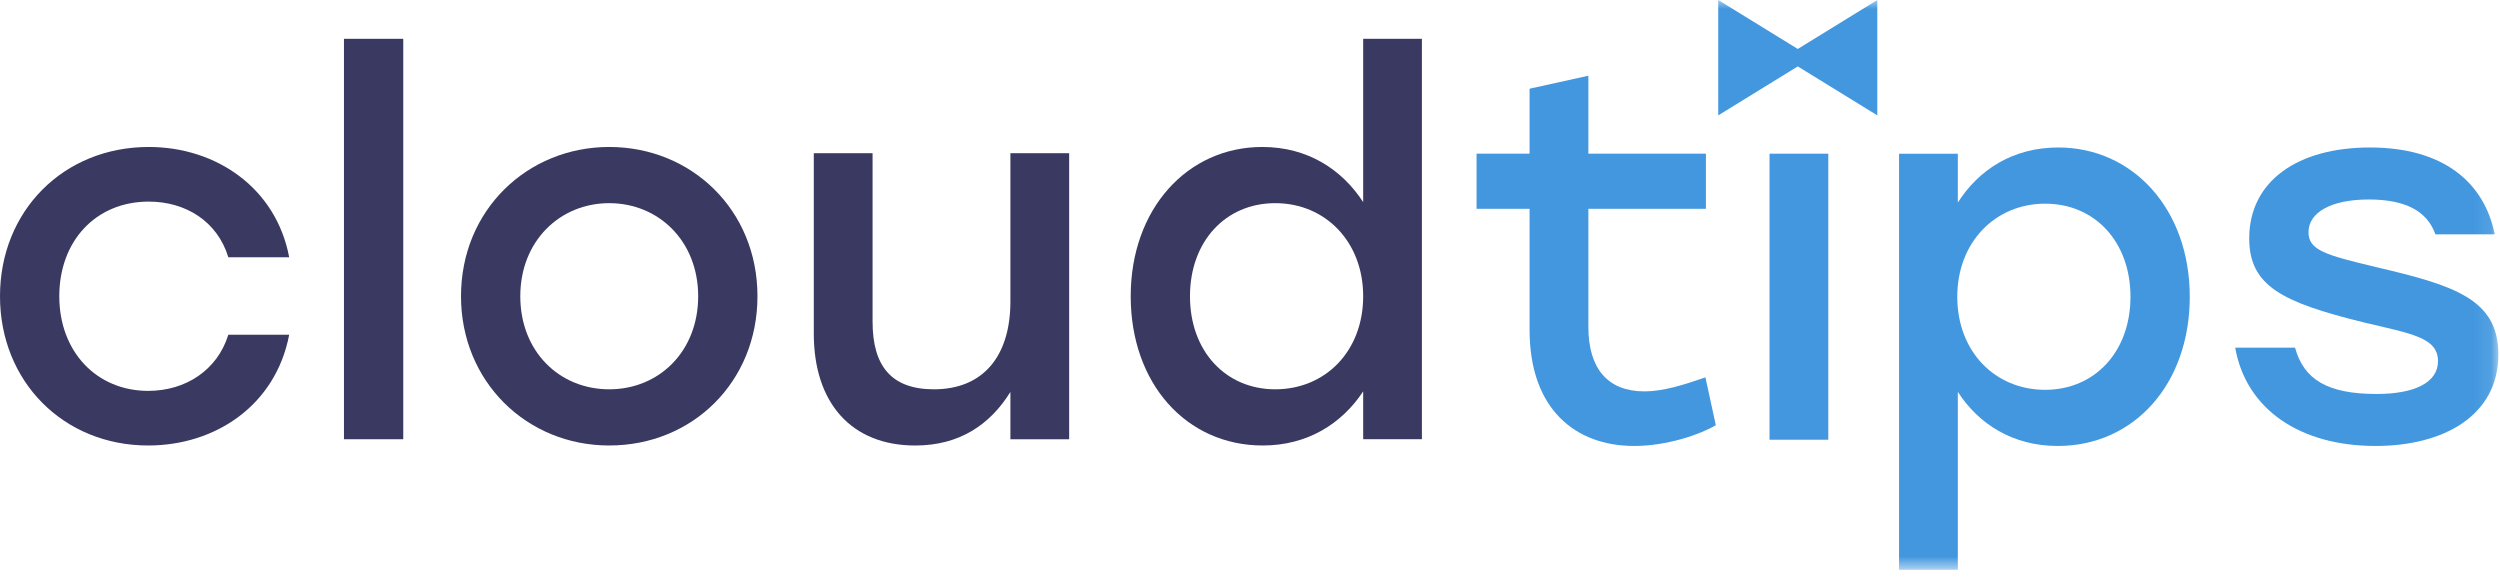
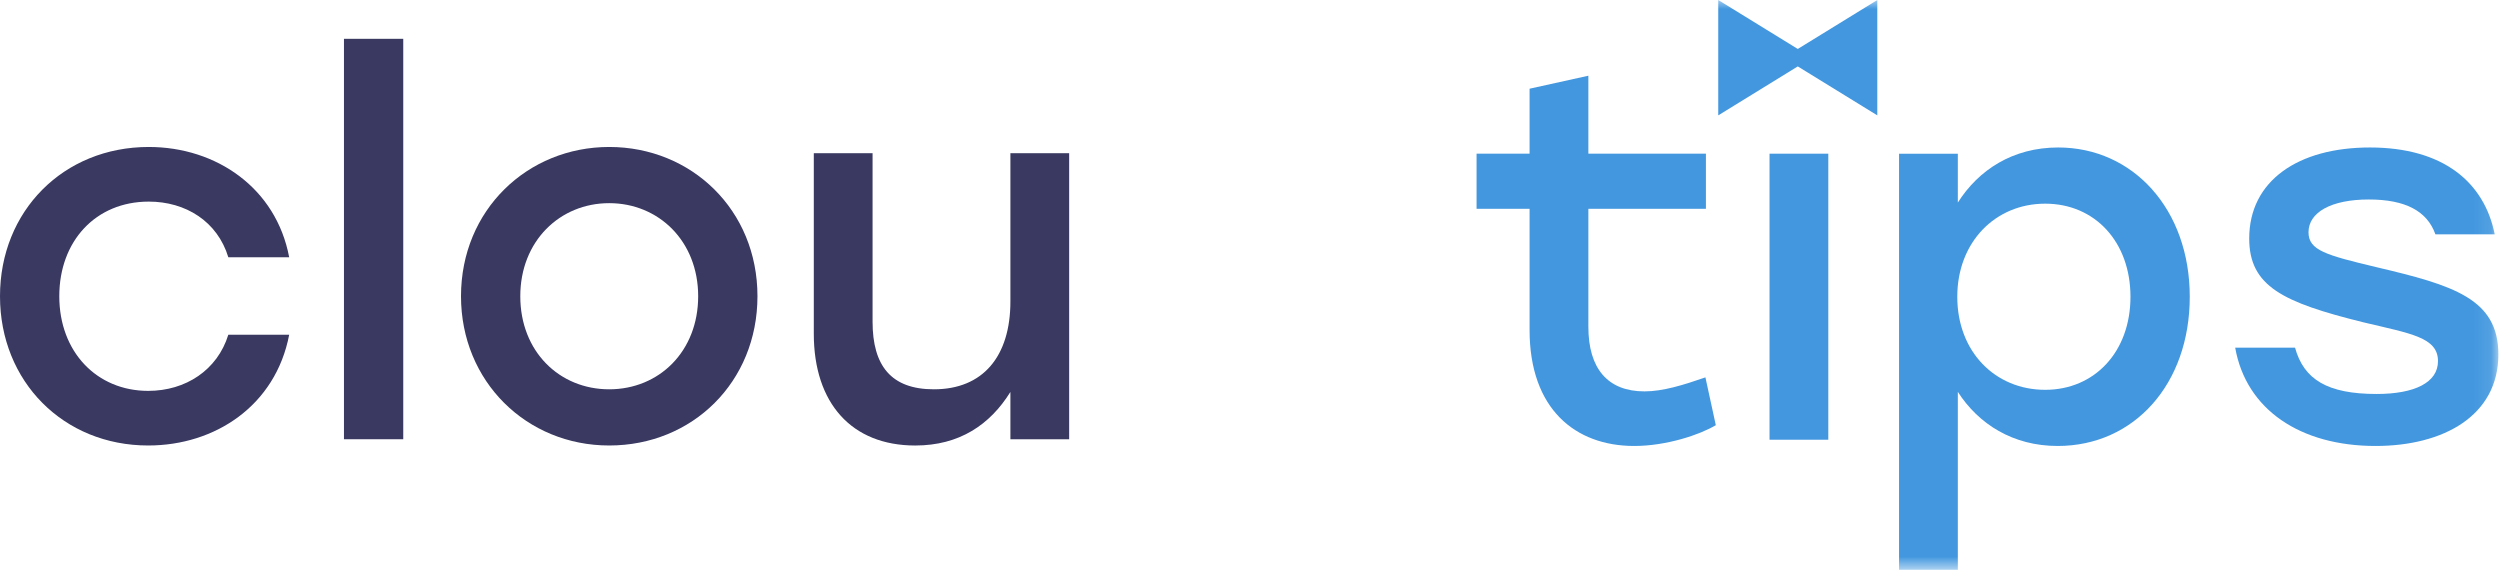
<svg xmlns="http://www.w3.org/2000/svg" xmlns:xlink="http://www.w3.org/1999/xlink" width="137px" height="32px" viewBox="0 0 137 32">
  <title>Logo</title>
  <defs>
    <polygon id="path-1" points="0 31.224 136.911 31.224 136.911 0 0 0" />
  </defs>
  <g id="Landing-Page" stroke="none" stroke-width="1" fill="none" fill-rule="evenodd">
    <g id="CloudTips-–-Blogers-–-Surface-(Desktop)" transform="translate(-209, -17)">
      <g id="Group-6" transform="translate(1, 0)">
        <g id="Logo" transform="translate(208, 17)">
          <path d="M0,16.234 C0,11.56 3.479,8.054 8.152,8.054 C11.856,8.054 15.134,10.306 15.847,14.097 L12.512,14.097 C11.913,12.129 10.175,11.048 8.152,11.048 C5.245,11.048 3.249,13.212 3.249,16.234 C3.249,19.283 5.303,21.42 8.121,21.42 C10.175,21.42 11.913,20.281 12.512,18.344 L15.847,18.344 C15.104,22.218 11.8,24.413 8.121,24.413 C3.479,24.413 0,20.907 0,16.234" id="Fill-1" fill="#393962" />
          <mask id="mask-2" fill="white">
            <use xlink:href="#path-1" />
          </mask>
          <g id="Clip-4" />
          <polygon id="Fill-3" fill="#393962" mask="url(#mask-2)" points="18.849 24.07 22.098 24.07 22.098 2.127 18.849 2.127" />
          <path d="M28.512,16.234 C28.512,19.256 30.649,21.334 33.385,21.334 C36.12,21.334 38.26,19.256 38.26,16.234 C38.26,13.212 36.094,11.133 33.385,11.133 C30.679,11.133 28.512,13.212 28.512,16.234 M41.509,16.234 C41.509,20.934 37.945,24.413 33.385,24.413 C28.856,24.413 25.263,20.907 25.263,16.234 C25.263,11.501 28.911,8.054 33.385,8.054 C37.889,8.054 41.509,11.501 41.509,16.234" id="Fill-5" fill="#393962" mask="url(#mask-2)" />
          <path d="M58.59,8.397 L58.59,24.07 L55.37,24.07 L55.37,21.478 C54.258,23.272 52.576,24.414 50.153,24.414 C46.677,24.414 44.596,22.104 44.596,18.285 L44.596,8.397 L47.817,8.397 L47.817,17.63 C47.817,20.053 48.842,21.334 51.179,21.334 C53.859,21.334 55.37,19.541 55.37,16.519 L55.37,8.397 L58.59,8.397 Z" id="Fill-6" fill="#393962" mask="url(#mask-2)" />
-           <path d="M74.702,16.234 C74.702,13.241 72.621,11.133 69.884,11.133 C67.149,11.133 65.211,13.241 65.211,16.234 C65.211,19.256 67.176,21.334 69.884,21.334 C72.621,21.334 74.702,19.256 74.702,16.234 L74.702,16.234 Z M77.92,2.126 L77.92,24.069 L74.702,24.069 L74.702,21.448 C73.533,23.216 71.653,24.413 69.2,24.413 C65.012,24.413 61.963,21.02 61.963,16.234 C61.963,11.446 65.069,8.054 69.172,8.054 C71.653,8.054 73.533,9.28 74.702,11.075 L74.702,2.126 L77.92,2.126 Z" id="Fill-7" fill="#393962" mask="url(#mask-2)" />
          <path d="M94.026,23.3 C93.169,23.812 91.345,24.439 89.551,24.439 C86.331,24.439 83.821,22.416 83.821,18.086 L83.821,11.444 L80.916,11.444 L80.916,8.422 L83.821,8.422 L83.821,4.861 L87.043,4.149 L87.043,8.422 L93.484,8.422 L93.484,11.444 L87.043,11.444 L87.043,17.913 C87.043,20.192 88.097,21.448 90.119,21.448 C91.117,21.448 92.231,21.107 93.457,20.68 L94.026,23.3 Z" id="Fill-8" fill="#4297DF" mask="url(#mask-2)" />
          <polygon id="Fill-9" fill="#4297DF" mask="url(#mask-2)" points="96.97 24.097 100.191 24.097 100.191 8.422 96.97 8.422" />
          <path d="M116.75,16.262 C116.75,13.269 114.813,11.161 112.076,11.161 C109.341,11.161 107.259,13.269 107.259,16.262 C107.259,19.283 109.341,21.362 112.076,21.362 C114.782,21.362 116.75,19.283 116.75,16.262 M119.999,16.262 C119.999,21.048 116.95,24.439 112.761,24.439 C110.308,24.439 108.429,23.241 107.289,21.475 L107.289,31.224 L104.068,31.224 L104.068,8.423 L107.289,8.423 L107.289,11.101 C108.429,9.307 110.308,8.082 112.789,8.082 C116.894,8.082 119.999,11.472 119.999,16.262" id="Fill-10" fill="#4297DF" mask="url(#mask-2)" />
          <path d="M122.489,19.053 L125.768,19.053 C126.25,20.791 127.533,21.59 130.241,21.59 C132.321,21.59 133.602,20.963 133.602,19.792 C133.602,18.485 132.121,18.285 129.499,17.659 C125.111,16.572 123.257,15.691 123.257,13.069 C123.257,9.906 125.937,8.082 129.871,8.082 C133.89,8.082 136.139,9.991 136.711,12.84 L133.46,12.84 C133.005,11.559 131.808,10.932 129.812,10.932 C127.731,10.932 126.506,11.644 126.506,12.727 C126.506,13.723 127.475,13.981 130.211,14.637 C134.458,15.635 136.911,16.375 136.911,19.424 C136.911,22.787 133.89,24.439 130.183,24.439 C126.05,24.439 123.087,22.444 122.489,19.053" id="Fill-11" fill="#4297DF" mask="url(#mask-2)" />
          <polygon id="Fill-12" fill="#4297DF" mask="url(#mask-2)" points="102.876 0.001 98.518 2.683 94.16 0.001 94.16 6.322 98.518 3.639 102.876 6.322" />
        </g>
      </g>
    </g>
  </g>
</svg>